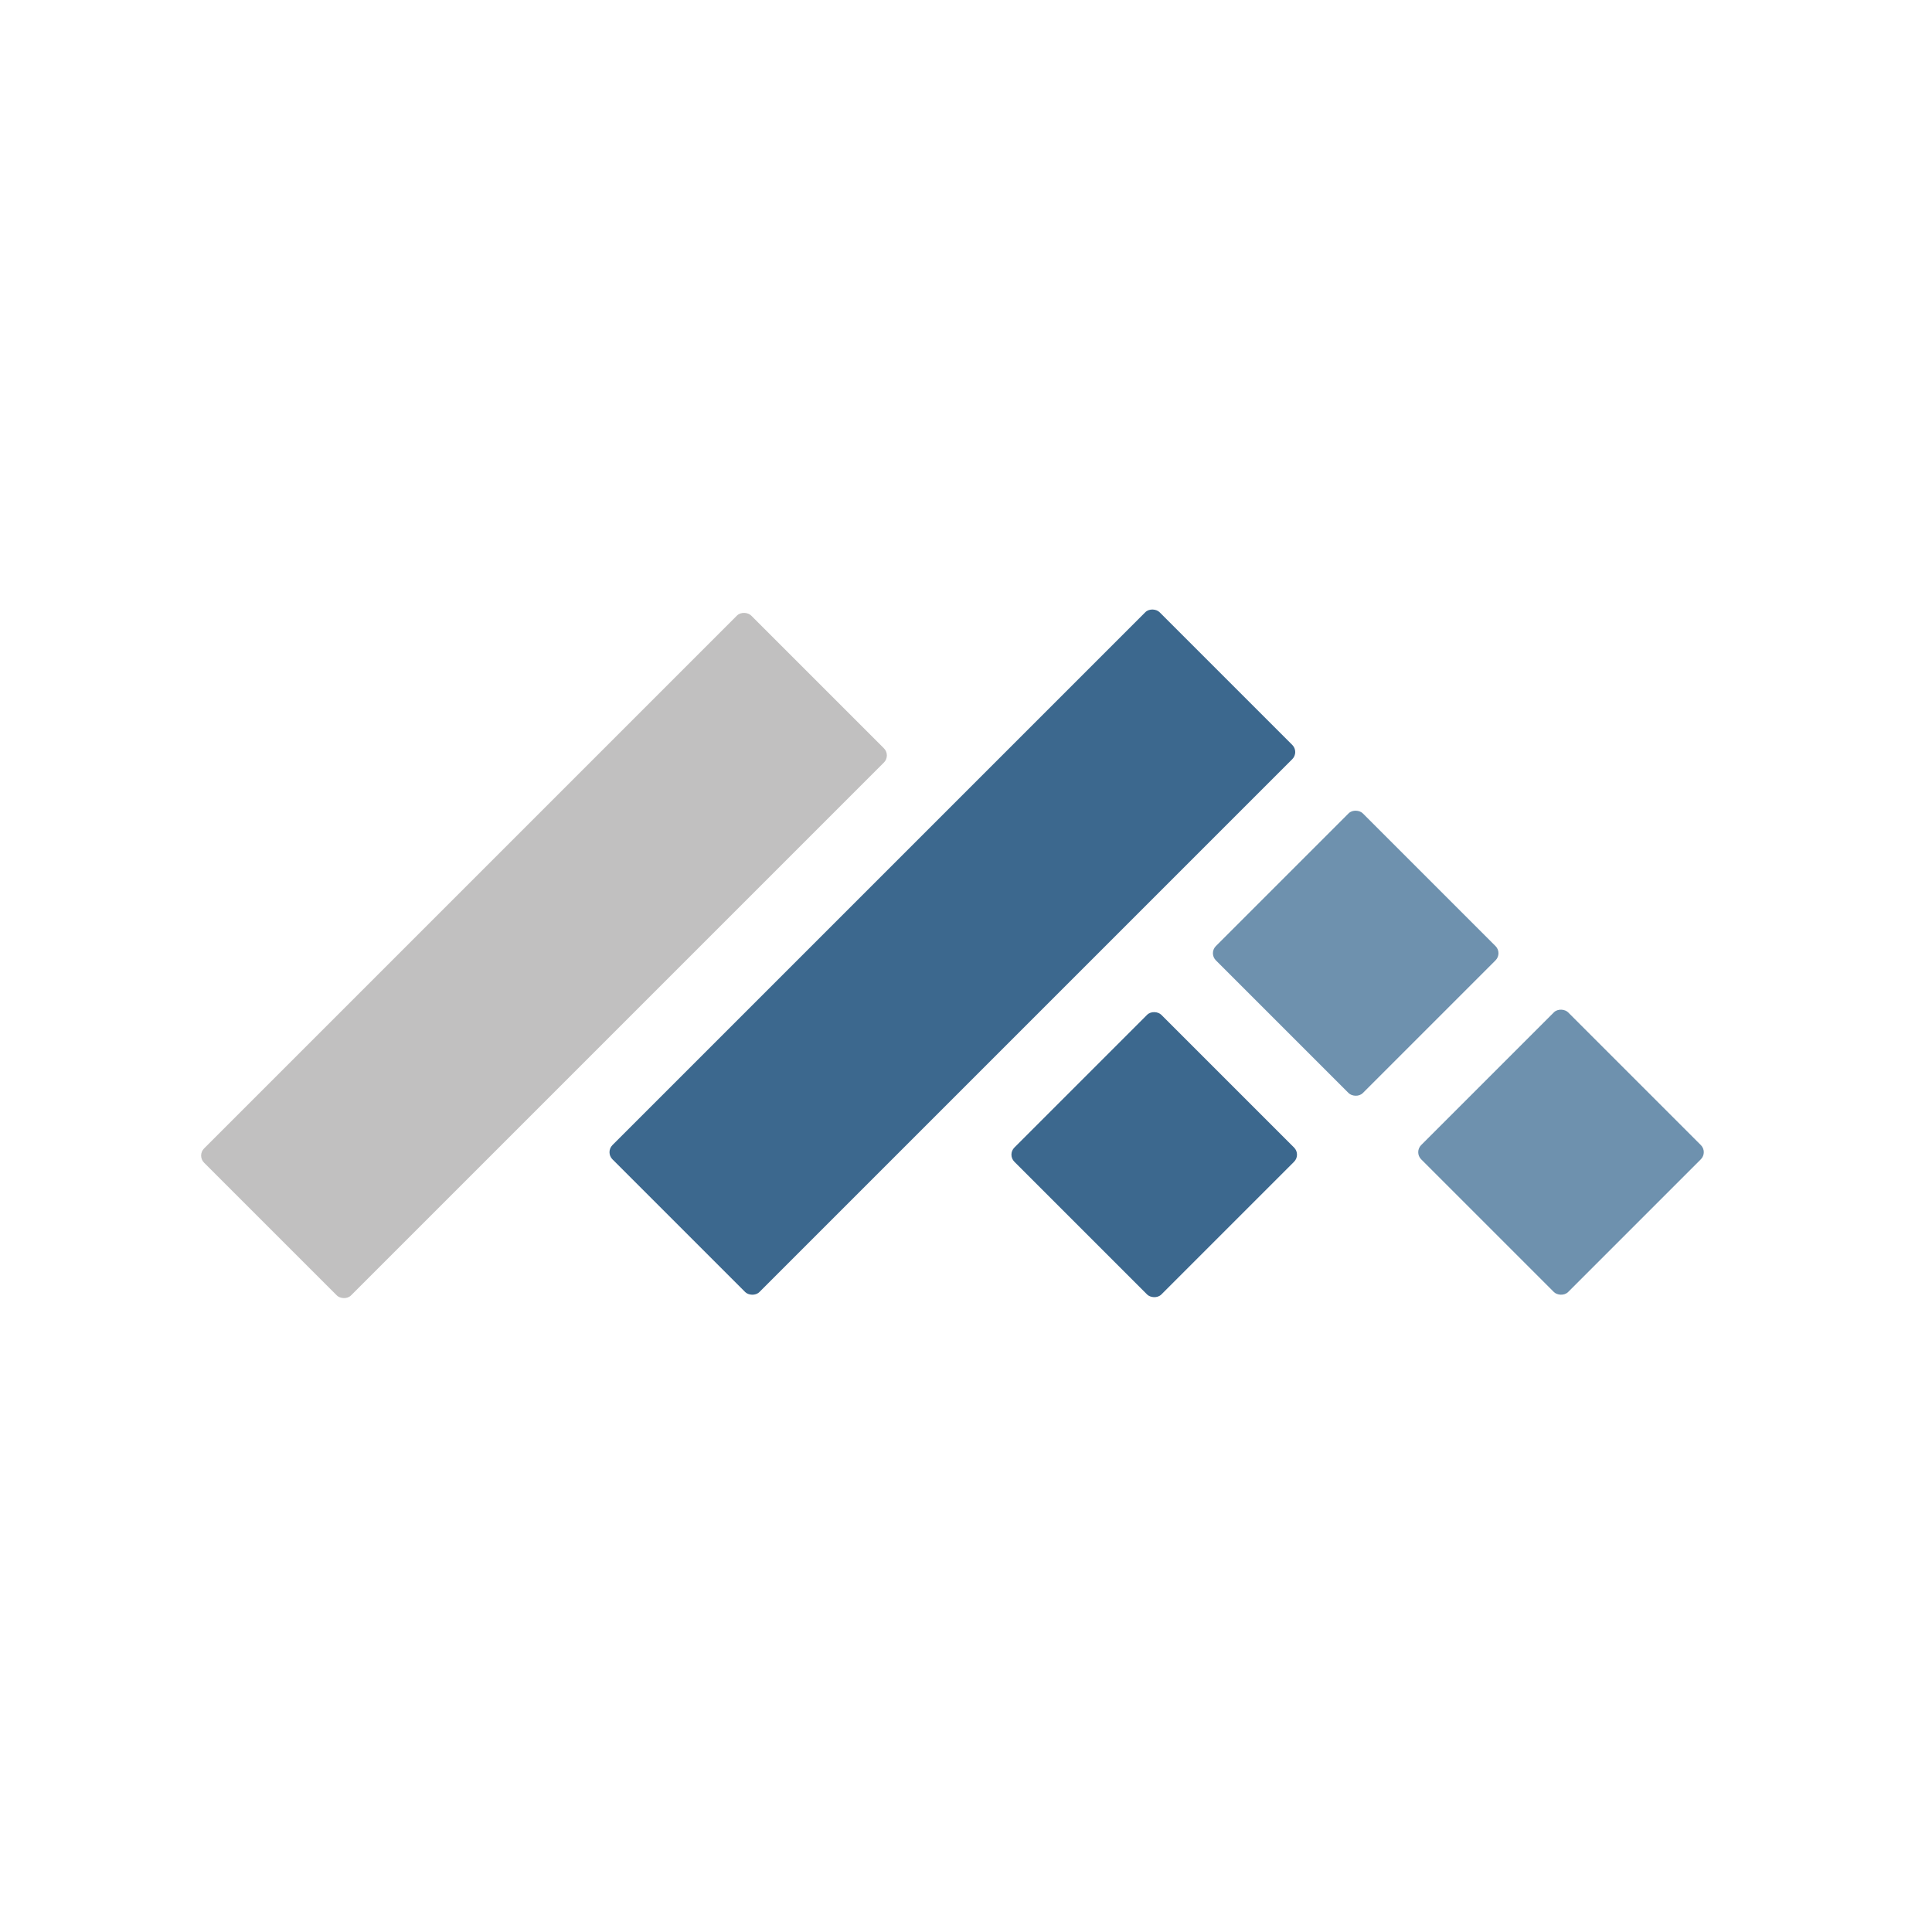
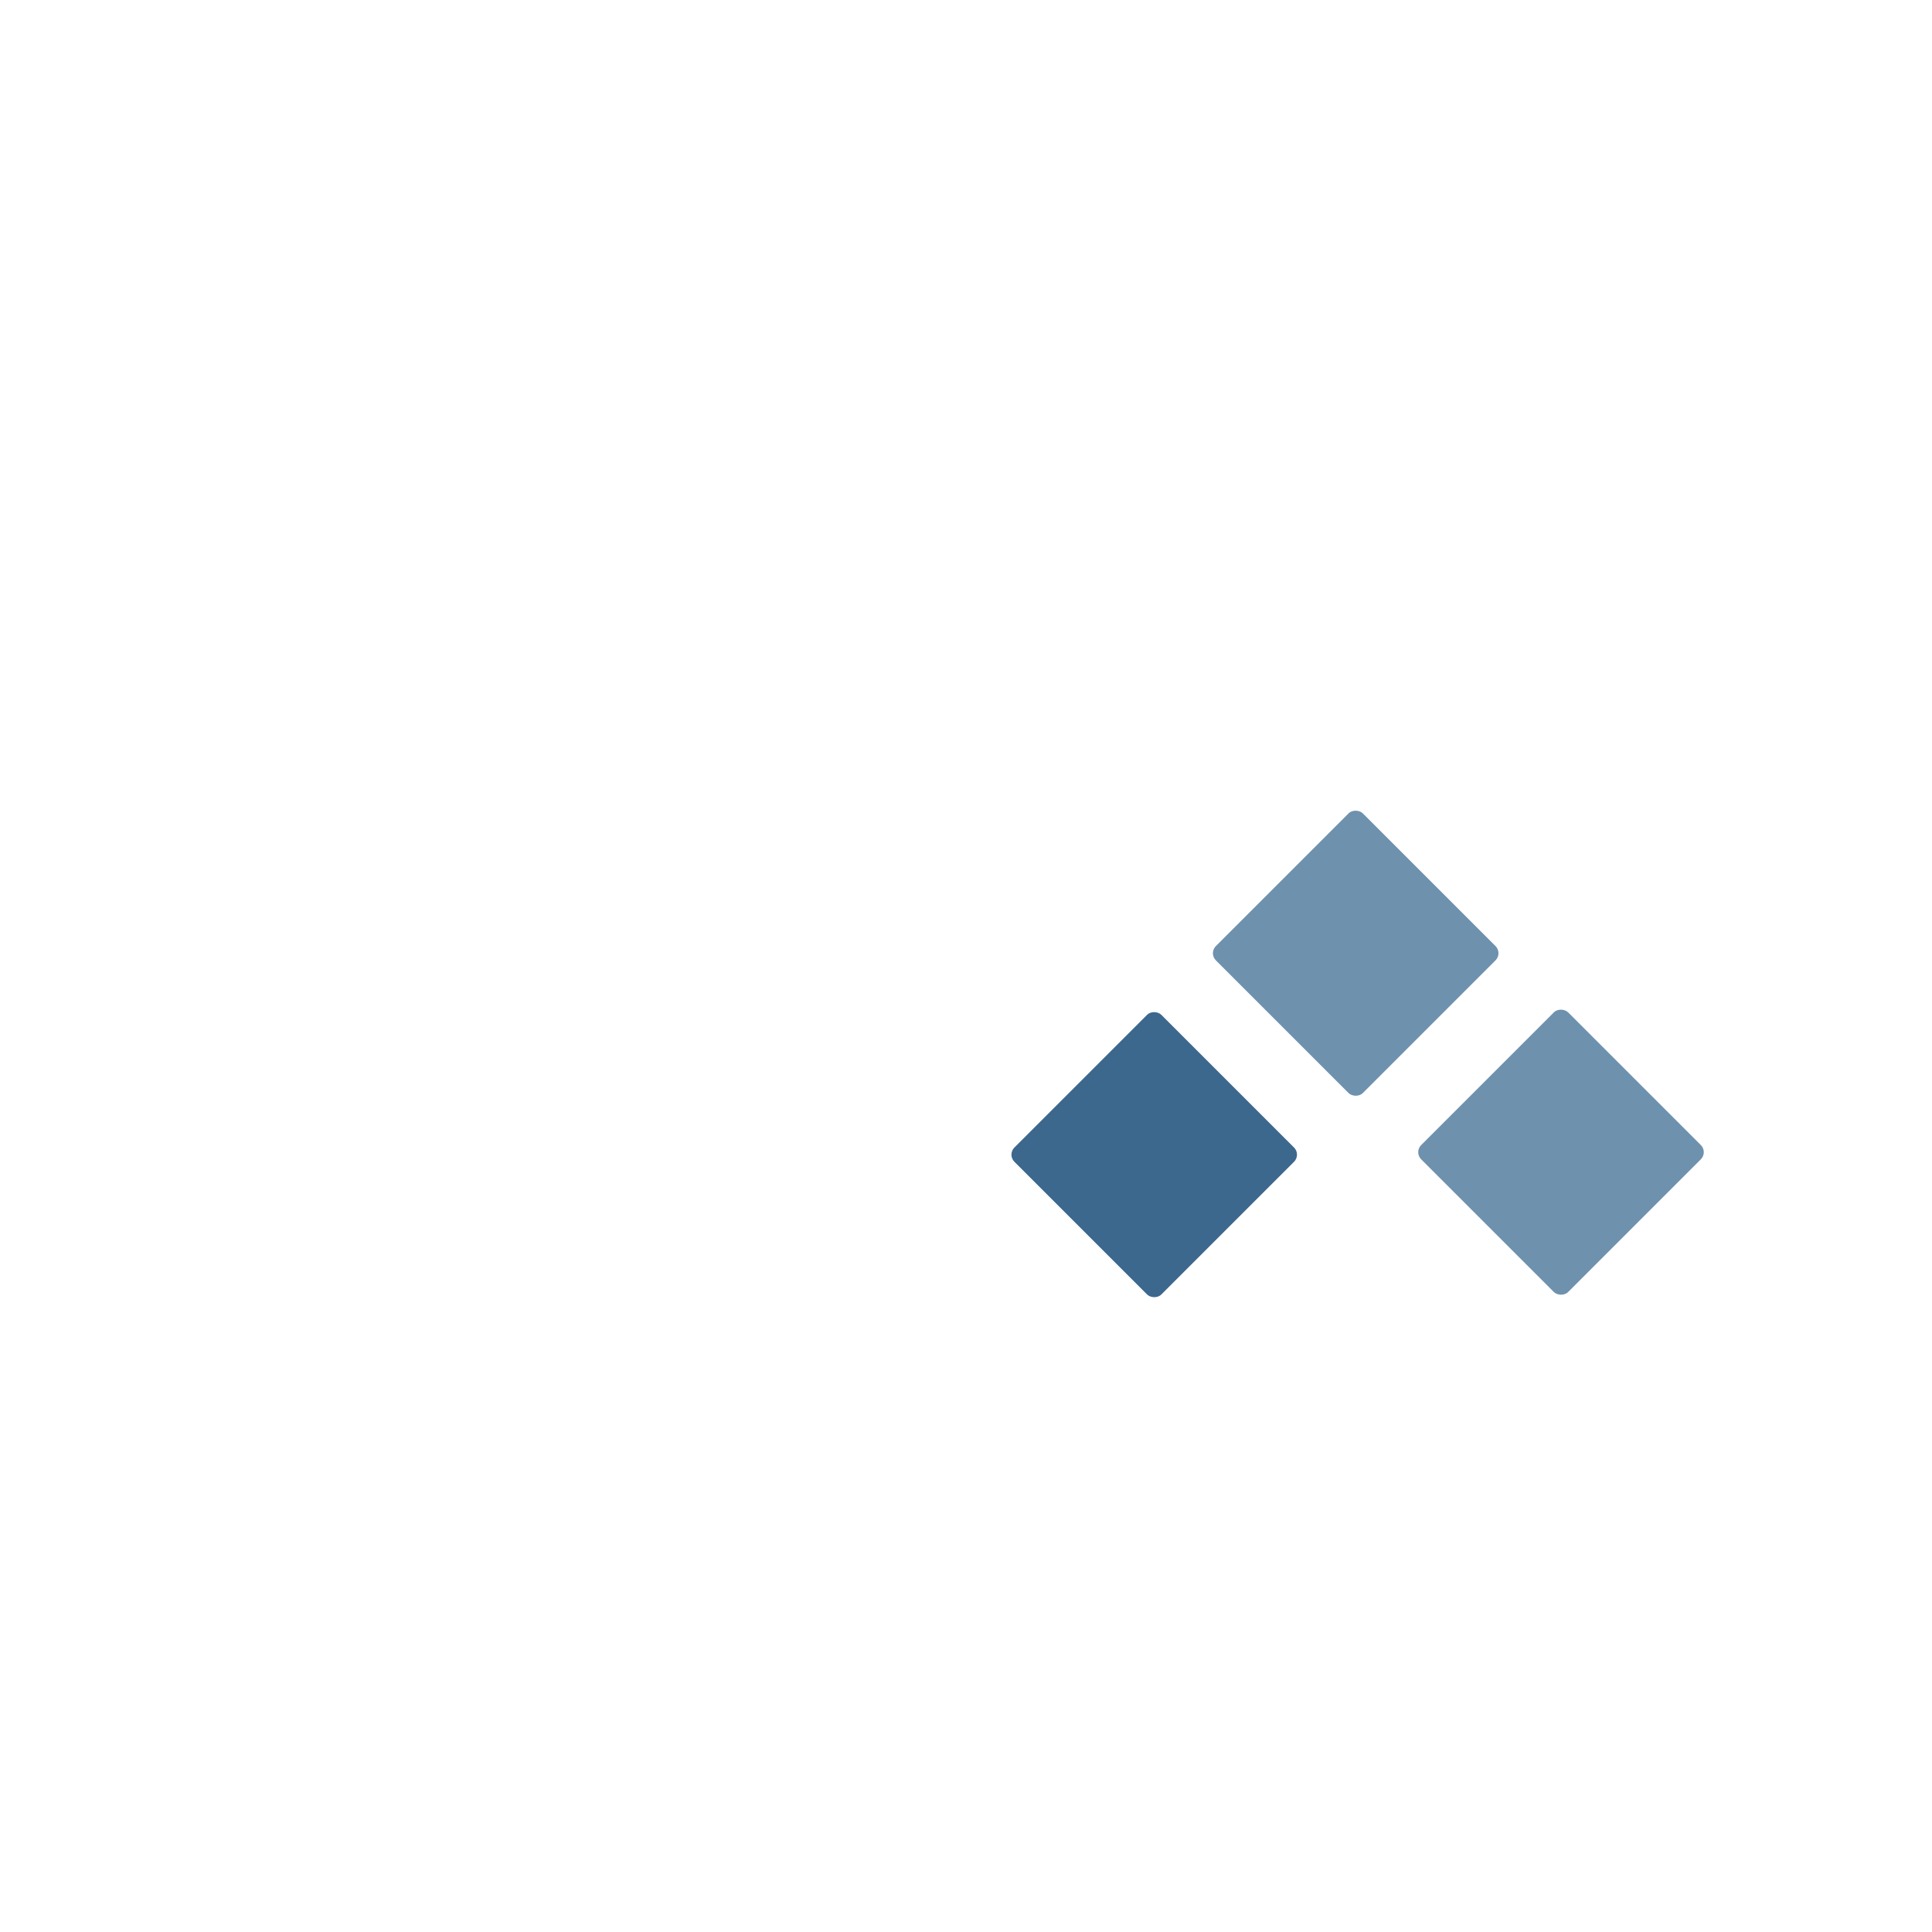
<svg xmlns="http://www.w3.org/2000/svg" id="Layer_1" data-name="Layer 1" viewBox="0 0 144 144">
  <defs>
    <style>.cls-1{fill:#6e91ae;}.cls-2{fill:#3c688e;}.cls-3{fill:#c1c0c0;}</style>
  </defs>
  <rect class="cls-1" x="108.61" y="78.13" width="15.49" height="15.49" rx="0.75" transform="translate(-26.65 107.43) rotate(-45)" />
  <rect class="cls-2" x="78.28" y="78.31" width="15.49" height="15.49" rx="0.75" transform="translate(-35.65 86.04) rotate(-45)" />
  <rect class="cls-1" x="93.3" y="63.3" width="15.49" height="15.49" rx="0.75" transform="translate(-20.64 92.26) rotate(-45)" />
-   <rect class="cls-2" x="42.15" y="63.22" width="57.67" height="15.49" rx="0.75" transform="translate(-29.39 70.98) rotate(-45)" />
-   <rect class="cls-3" x="11.71" y="63.47" width="57.67" height="15.49" rx="0.75" transform="translate(-38.48 49.53) rotate(-45)" />
</svg>